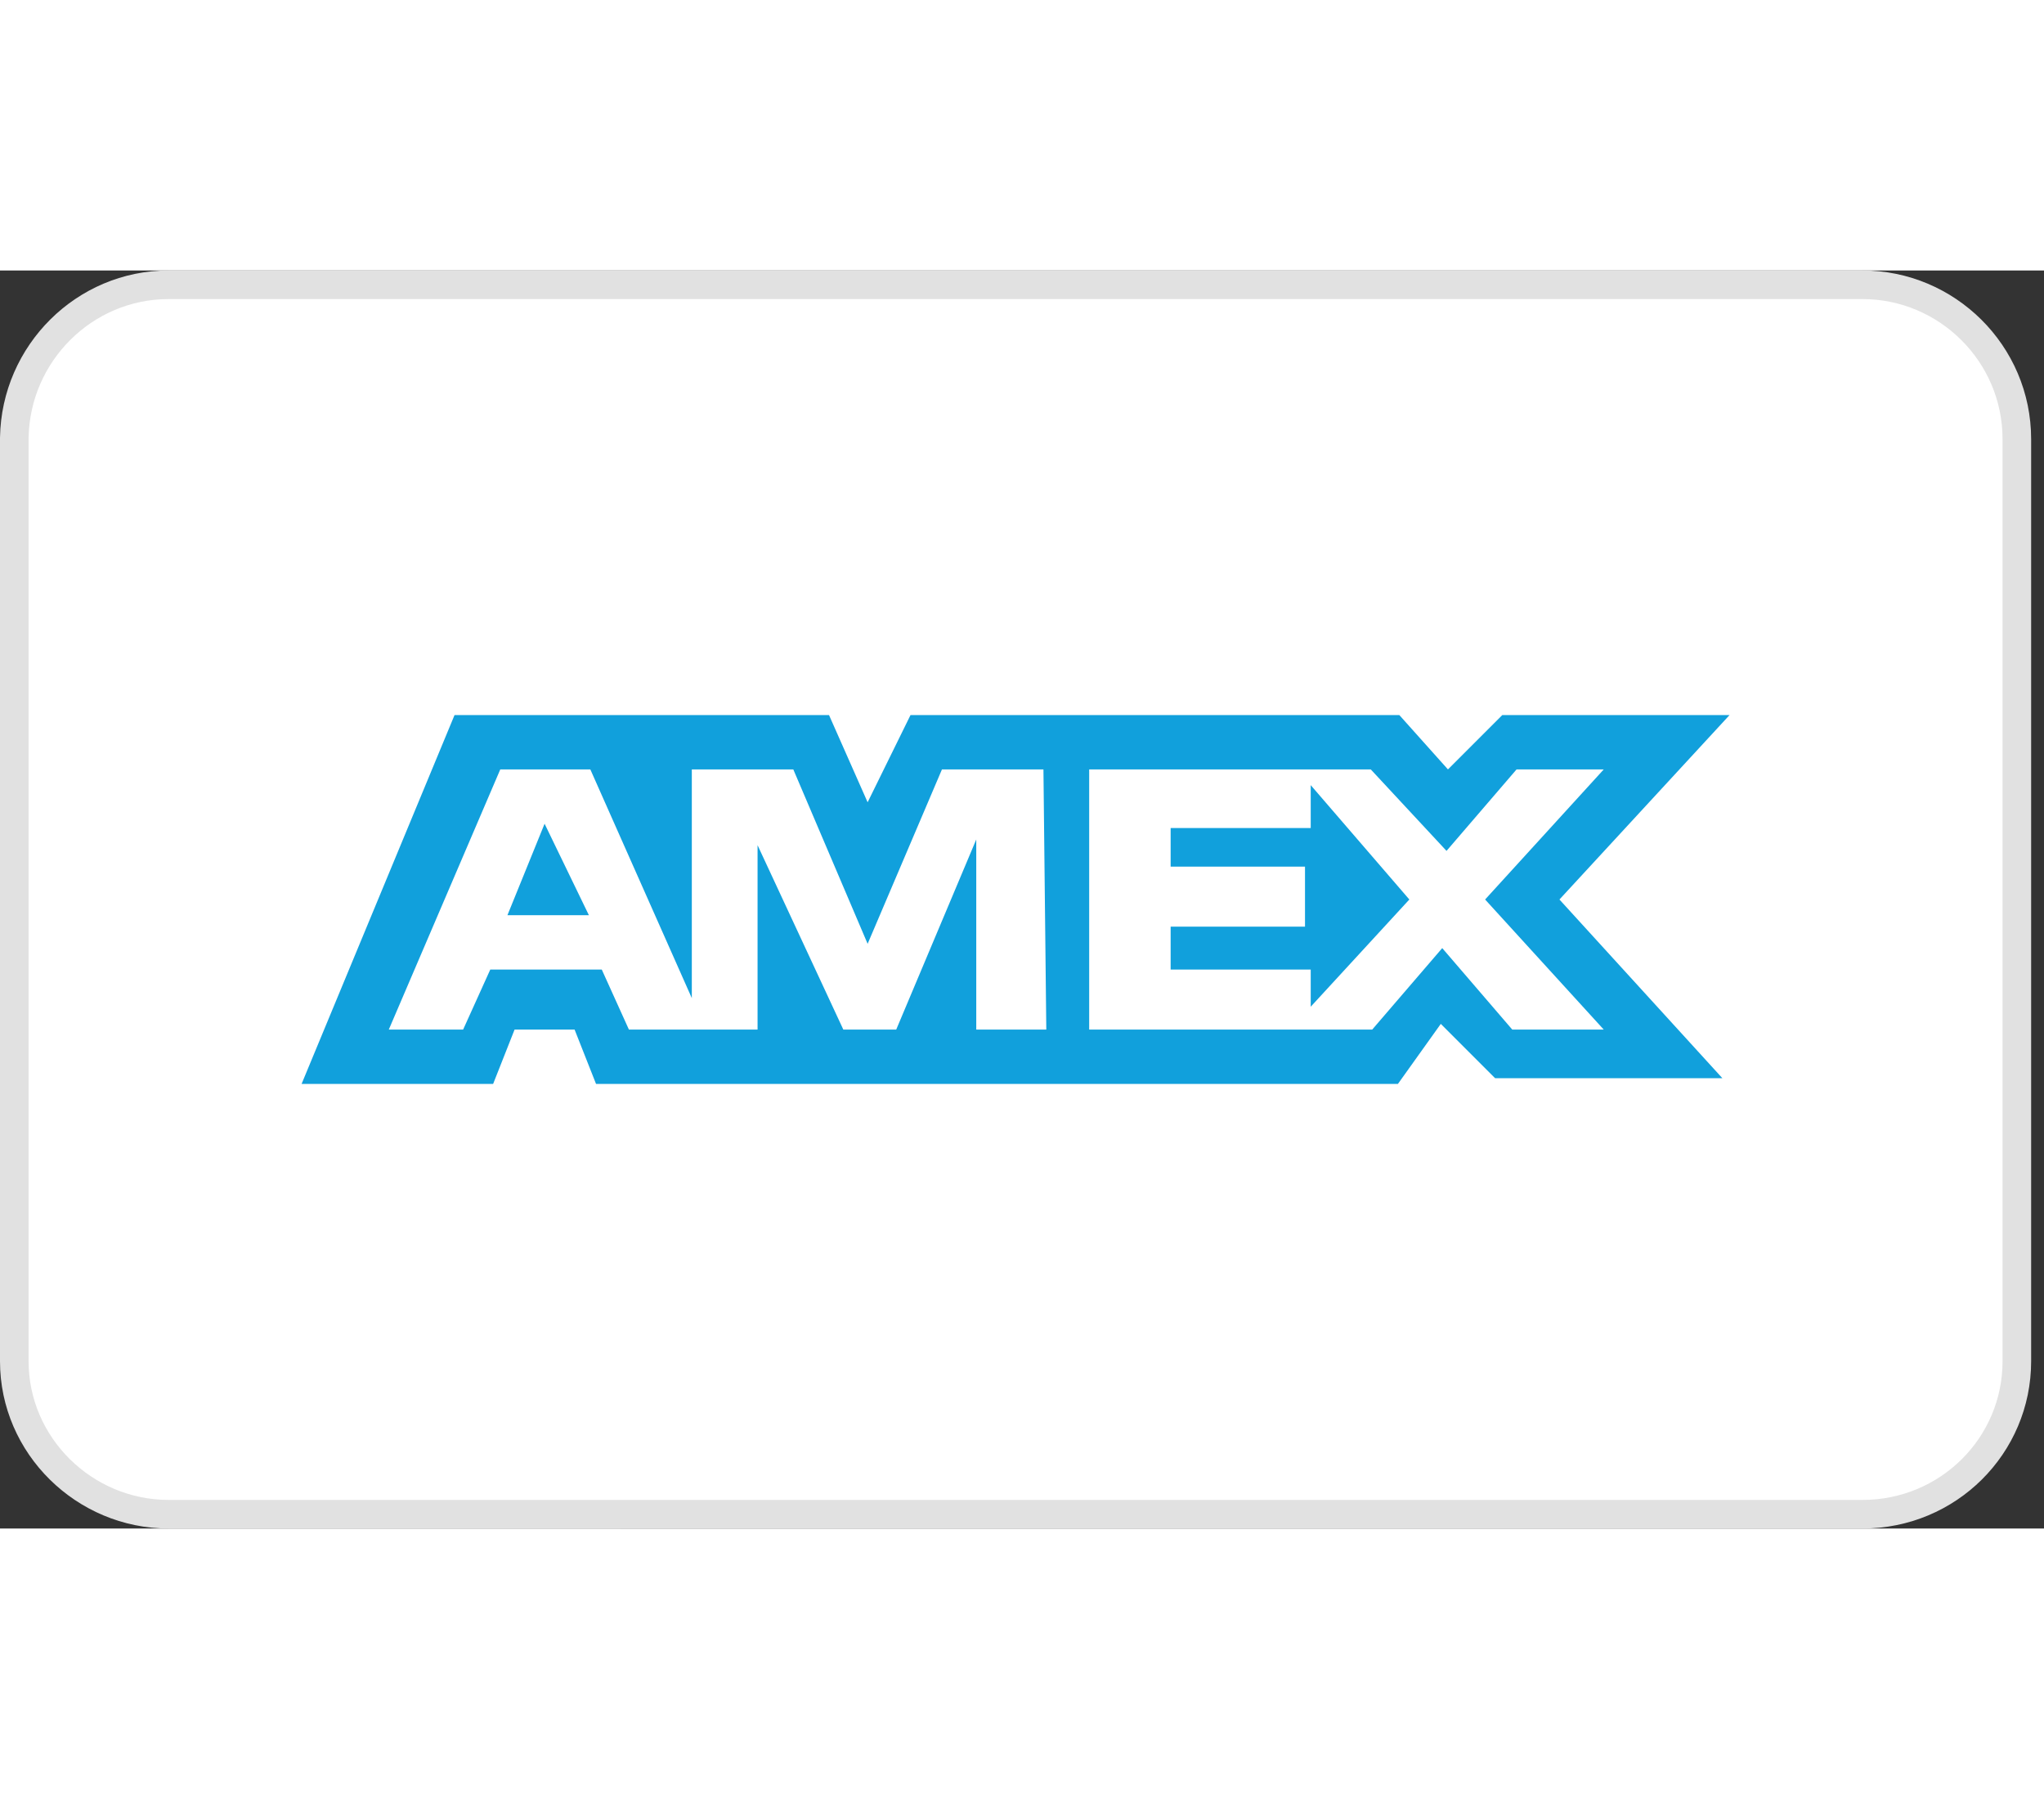
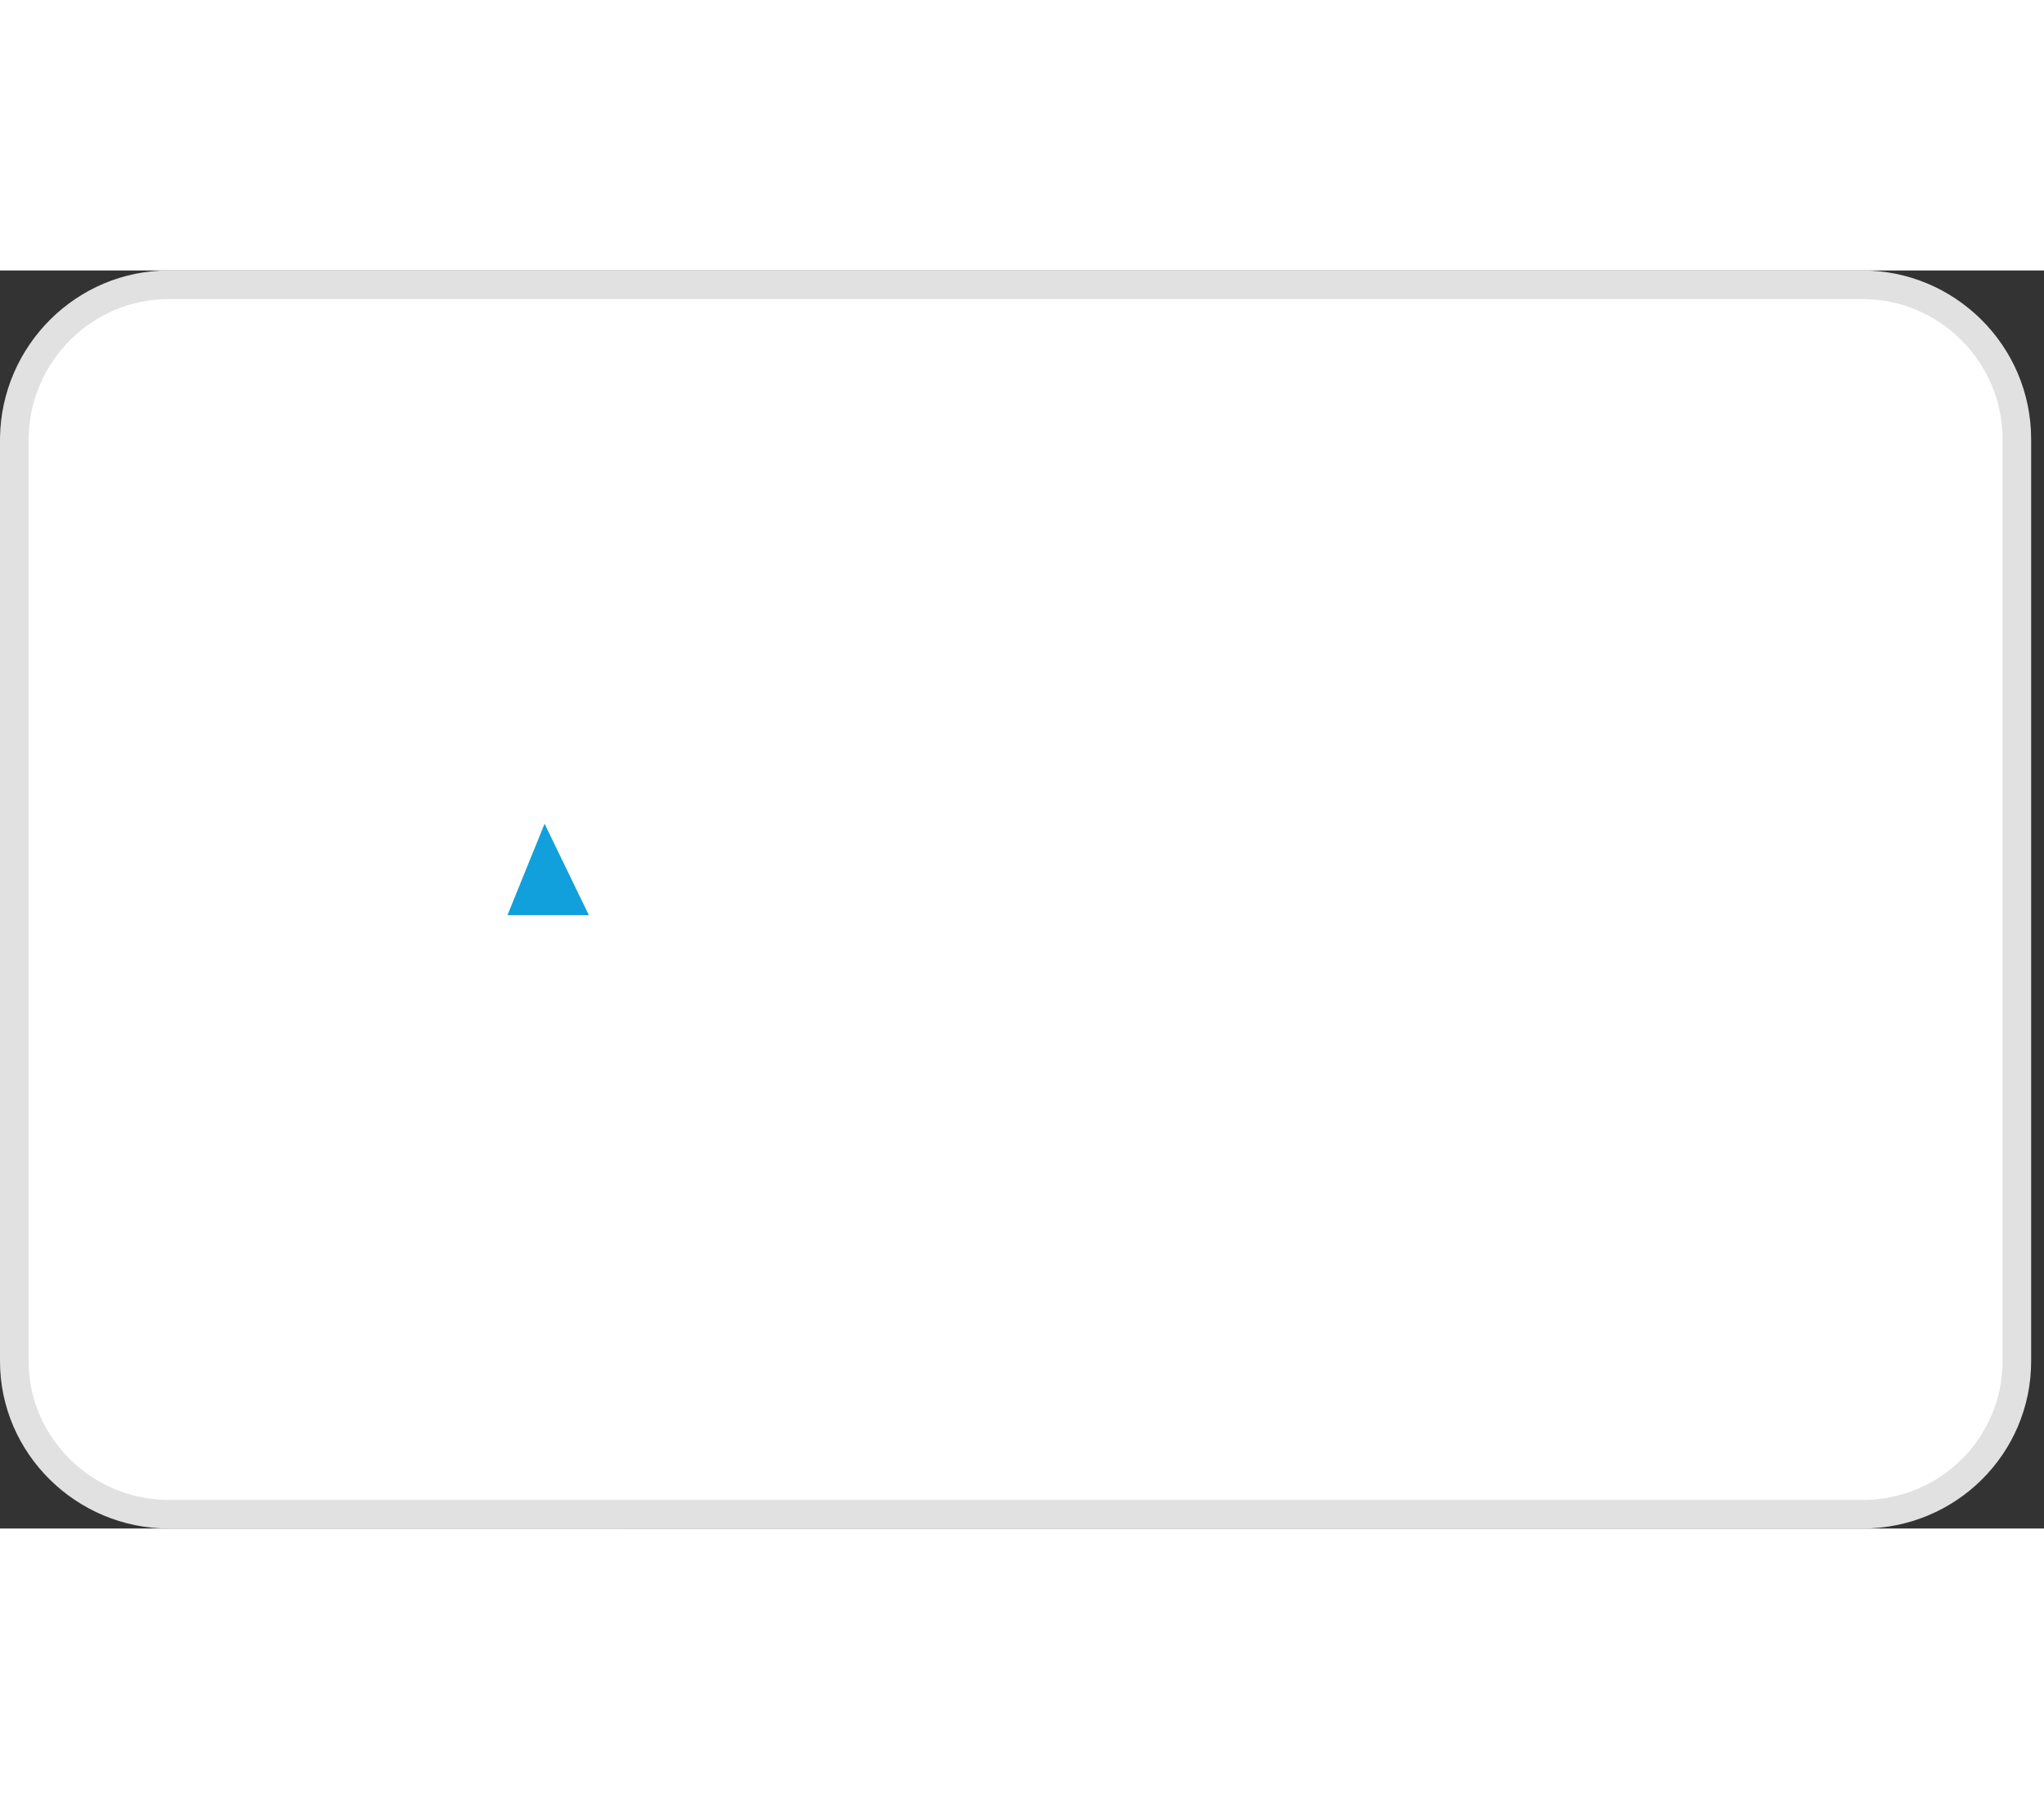
<svg xmlns="http://www.w3.org/2000/svg" fill="none" width="100px" viewBox="0 0 143 88">
  <rect x="0" y="0" width="143" height="88" fill="#333333" stroke="none" />
  <path fill="#FFFFFF" stroke="#E1E1E1" stroke-miterlimit="10" class="bg" stroke-width="2" d="M11.8 1h118.5c5.9 0 10.8 4.8 10.8 10.8v64.5c0 5.9-4.8 10.7-10.8 10.7H11.8C5.9 87 1 82.2 1 76.3V11.7C1.1 5.8 5.9 1 11.8 1z" />
  <path fill="#11A0DC" d="M35.5 45.1h5.7l-3.1-6.4-2.6 6.4z" />
-   <path fill="#11A0DC" d="M121 31.1h-15.9l-3.8 3.8-3.4-3.8h-34.2l-3 6.1-2.7-6.1h-26.2l-10.7 25.8h13.4l1.5-3.8h4.2l1.5 3.8h56.1l3-4.2 3.8 3.8h15.9l-11.4-12.5 11.9-12.9zm-47.8 22h-4.9v-13.3l-5.6 13.3h-3.7l-6-12.9v12.9h-9l-1.9-4.2h-7.8l-1.9 4.2h-5.2l7.8-18.2h6.3l7.1 16v-16h7.1l5.2 12.2 5.2-12.2h7.1l.2 18.2zm39 0h-6.4l-4.9-5.7-4.9 5.7h-19.8v-18.2h19.7l5.3 5.7 4.9-5.7h6.1l-8.3 9.1 8.3 9.1z" />
-   <path fill="#11A0DC" d="M91.699 39h-9.8v2.7h9.4v4.2h-9.4v3h9.8v2.6l6.9-7.5-6.9-8v3z" />
</svg>